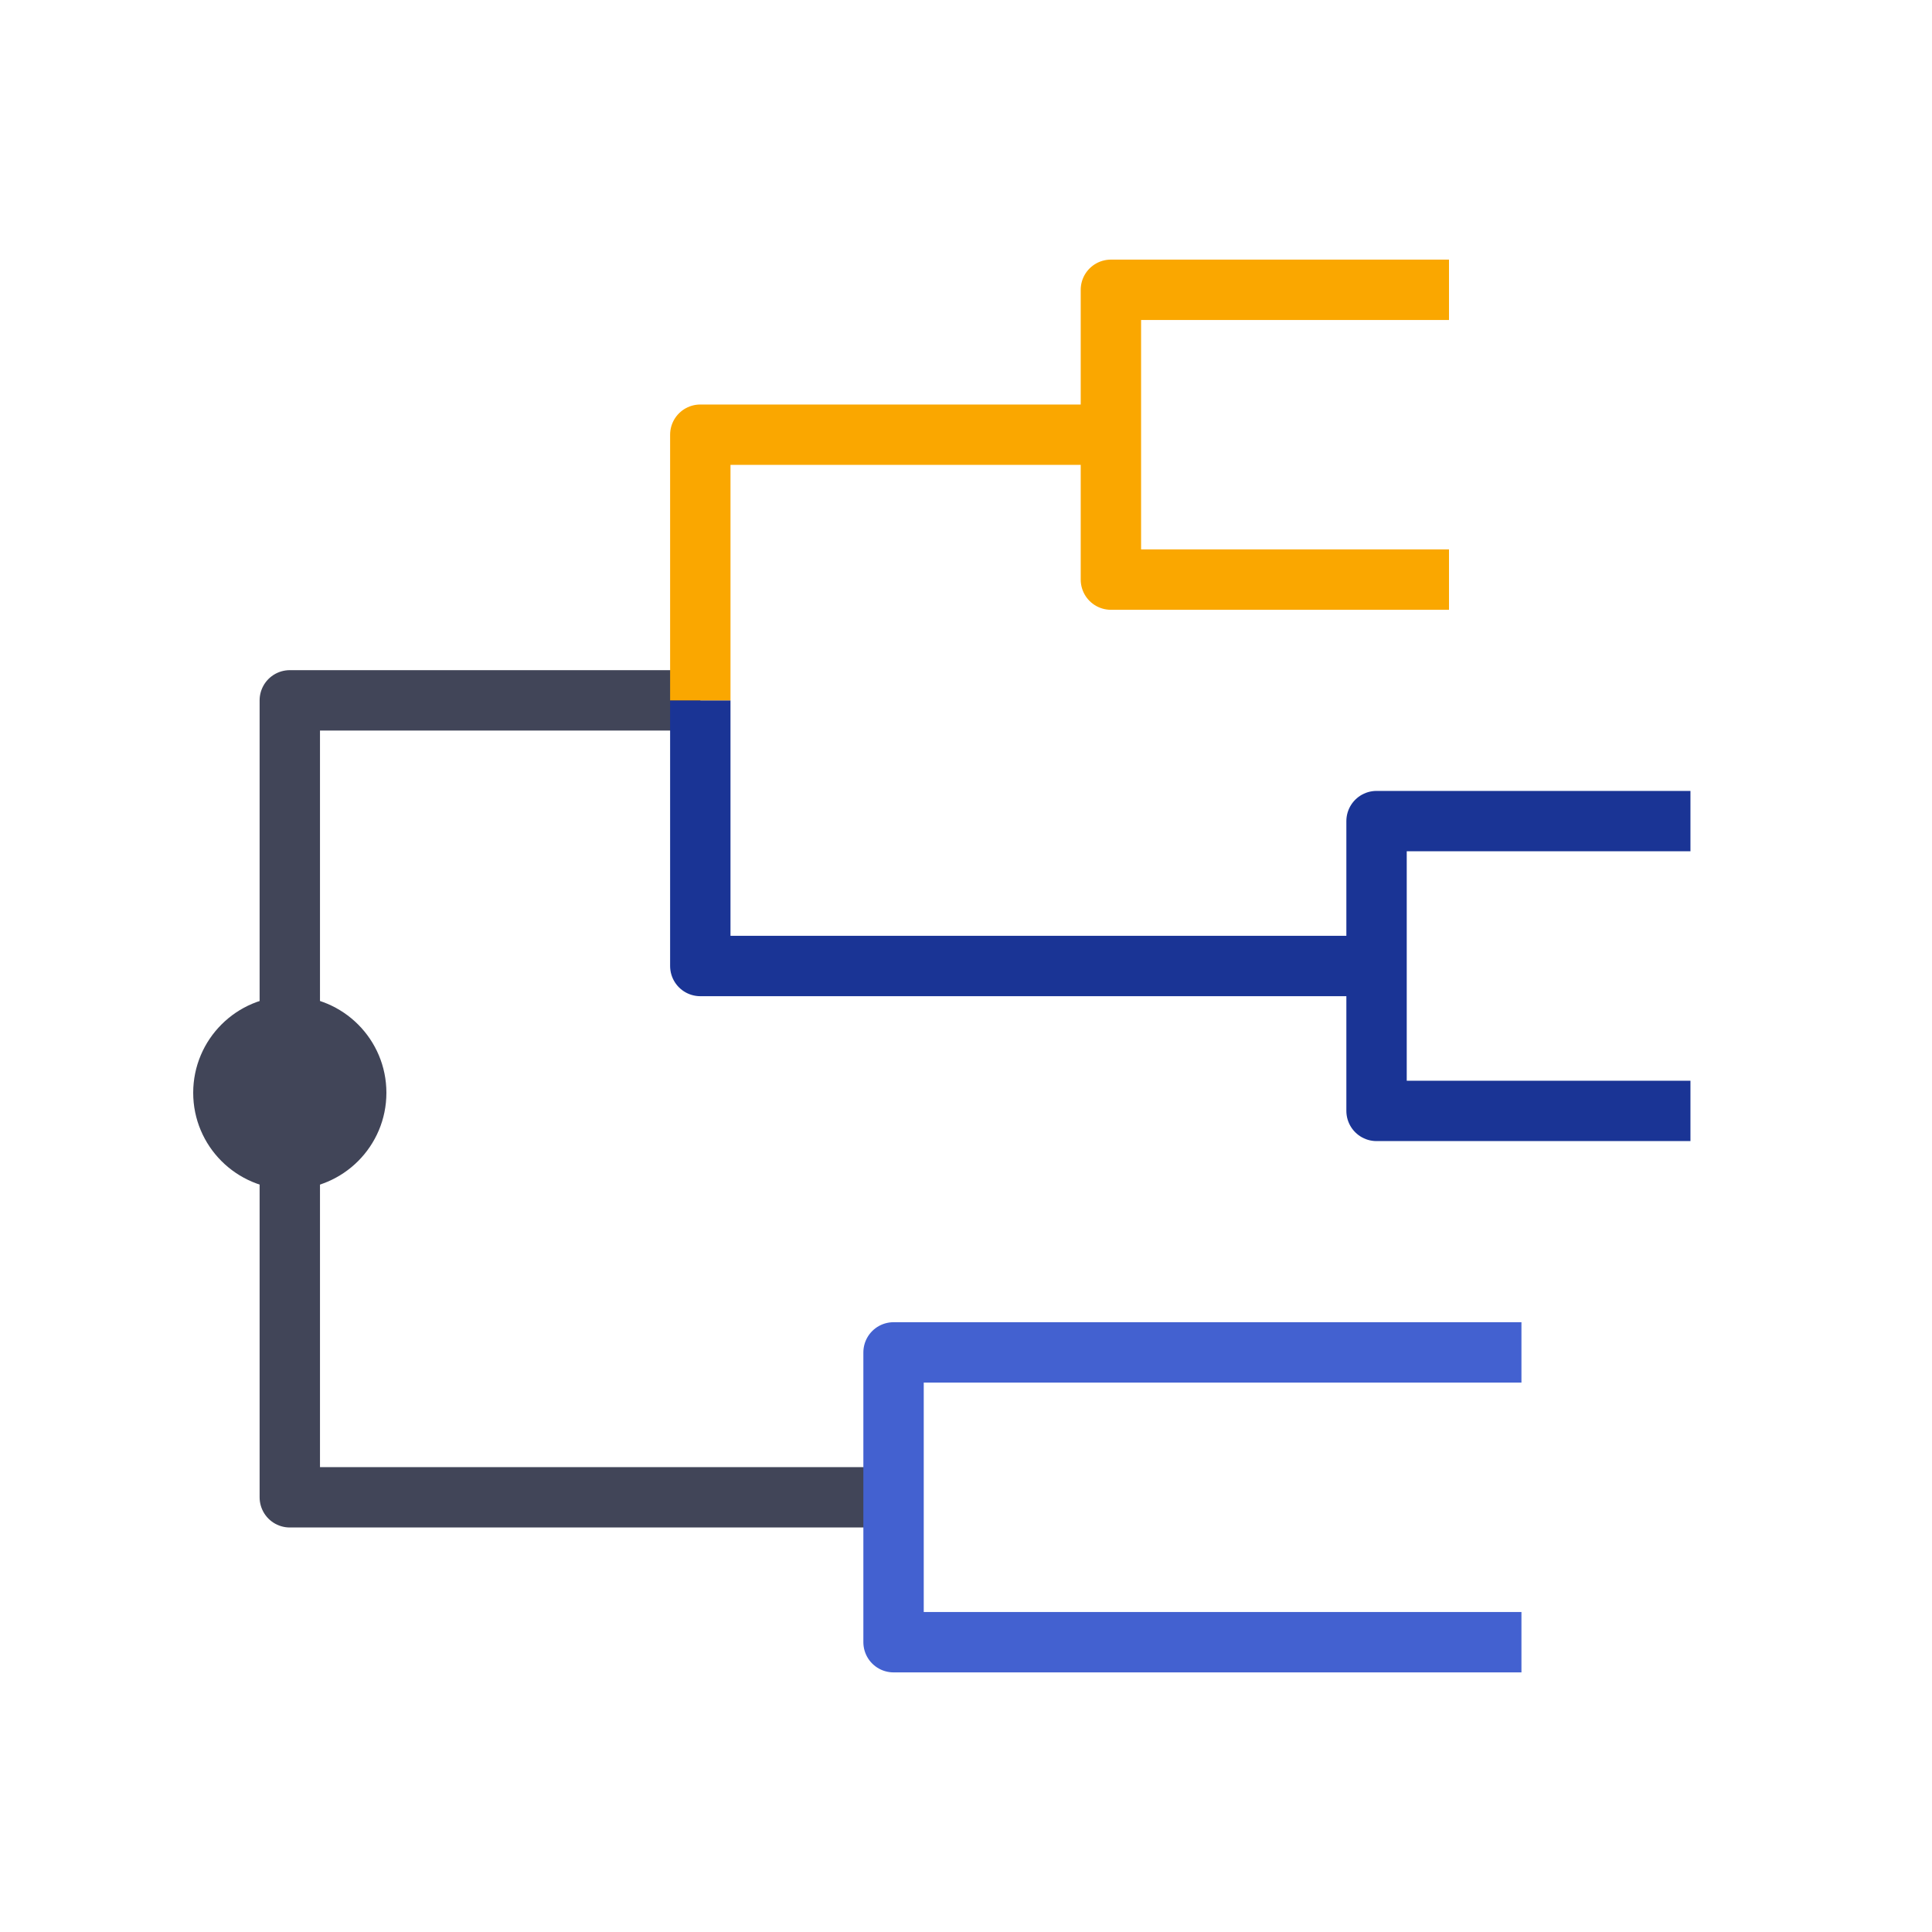
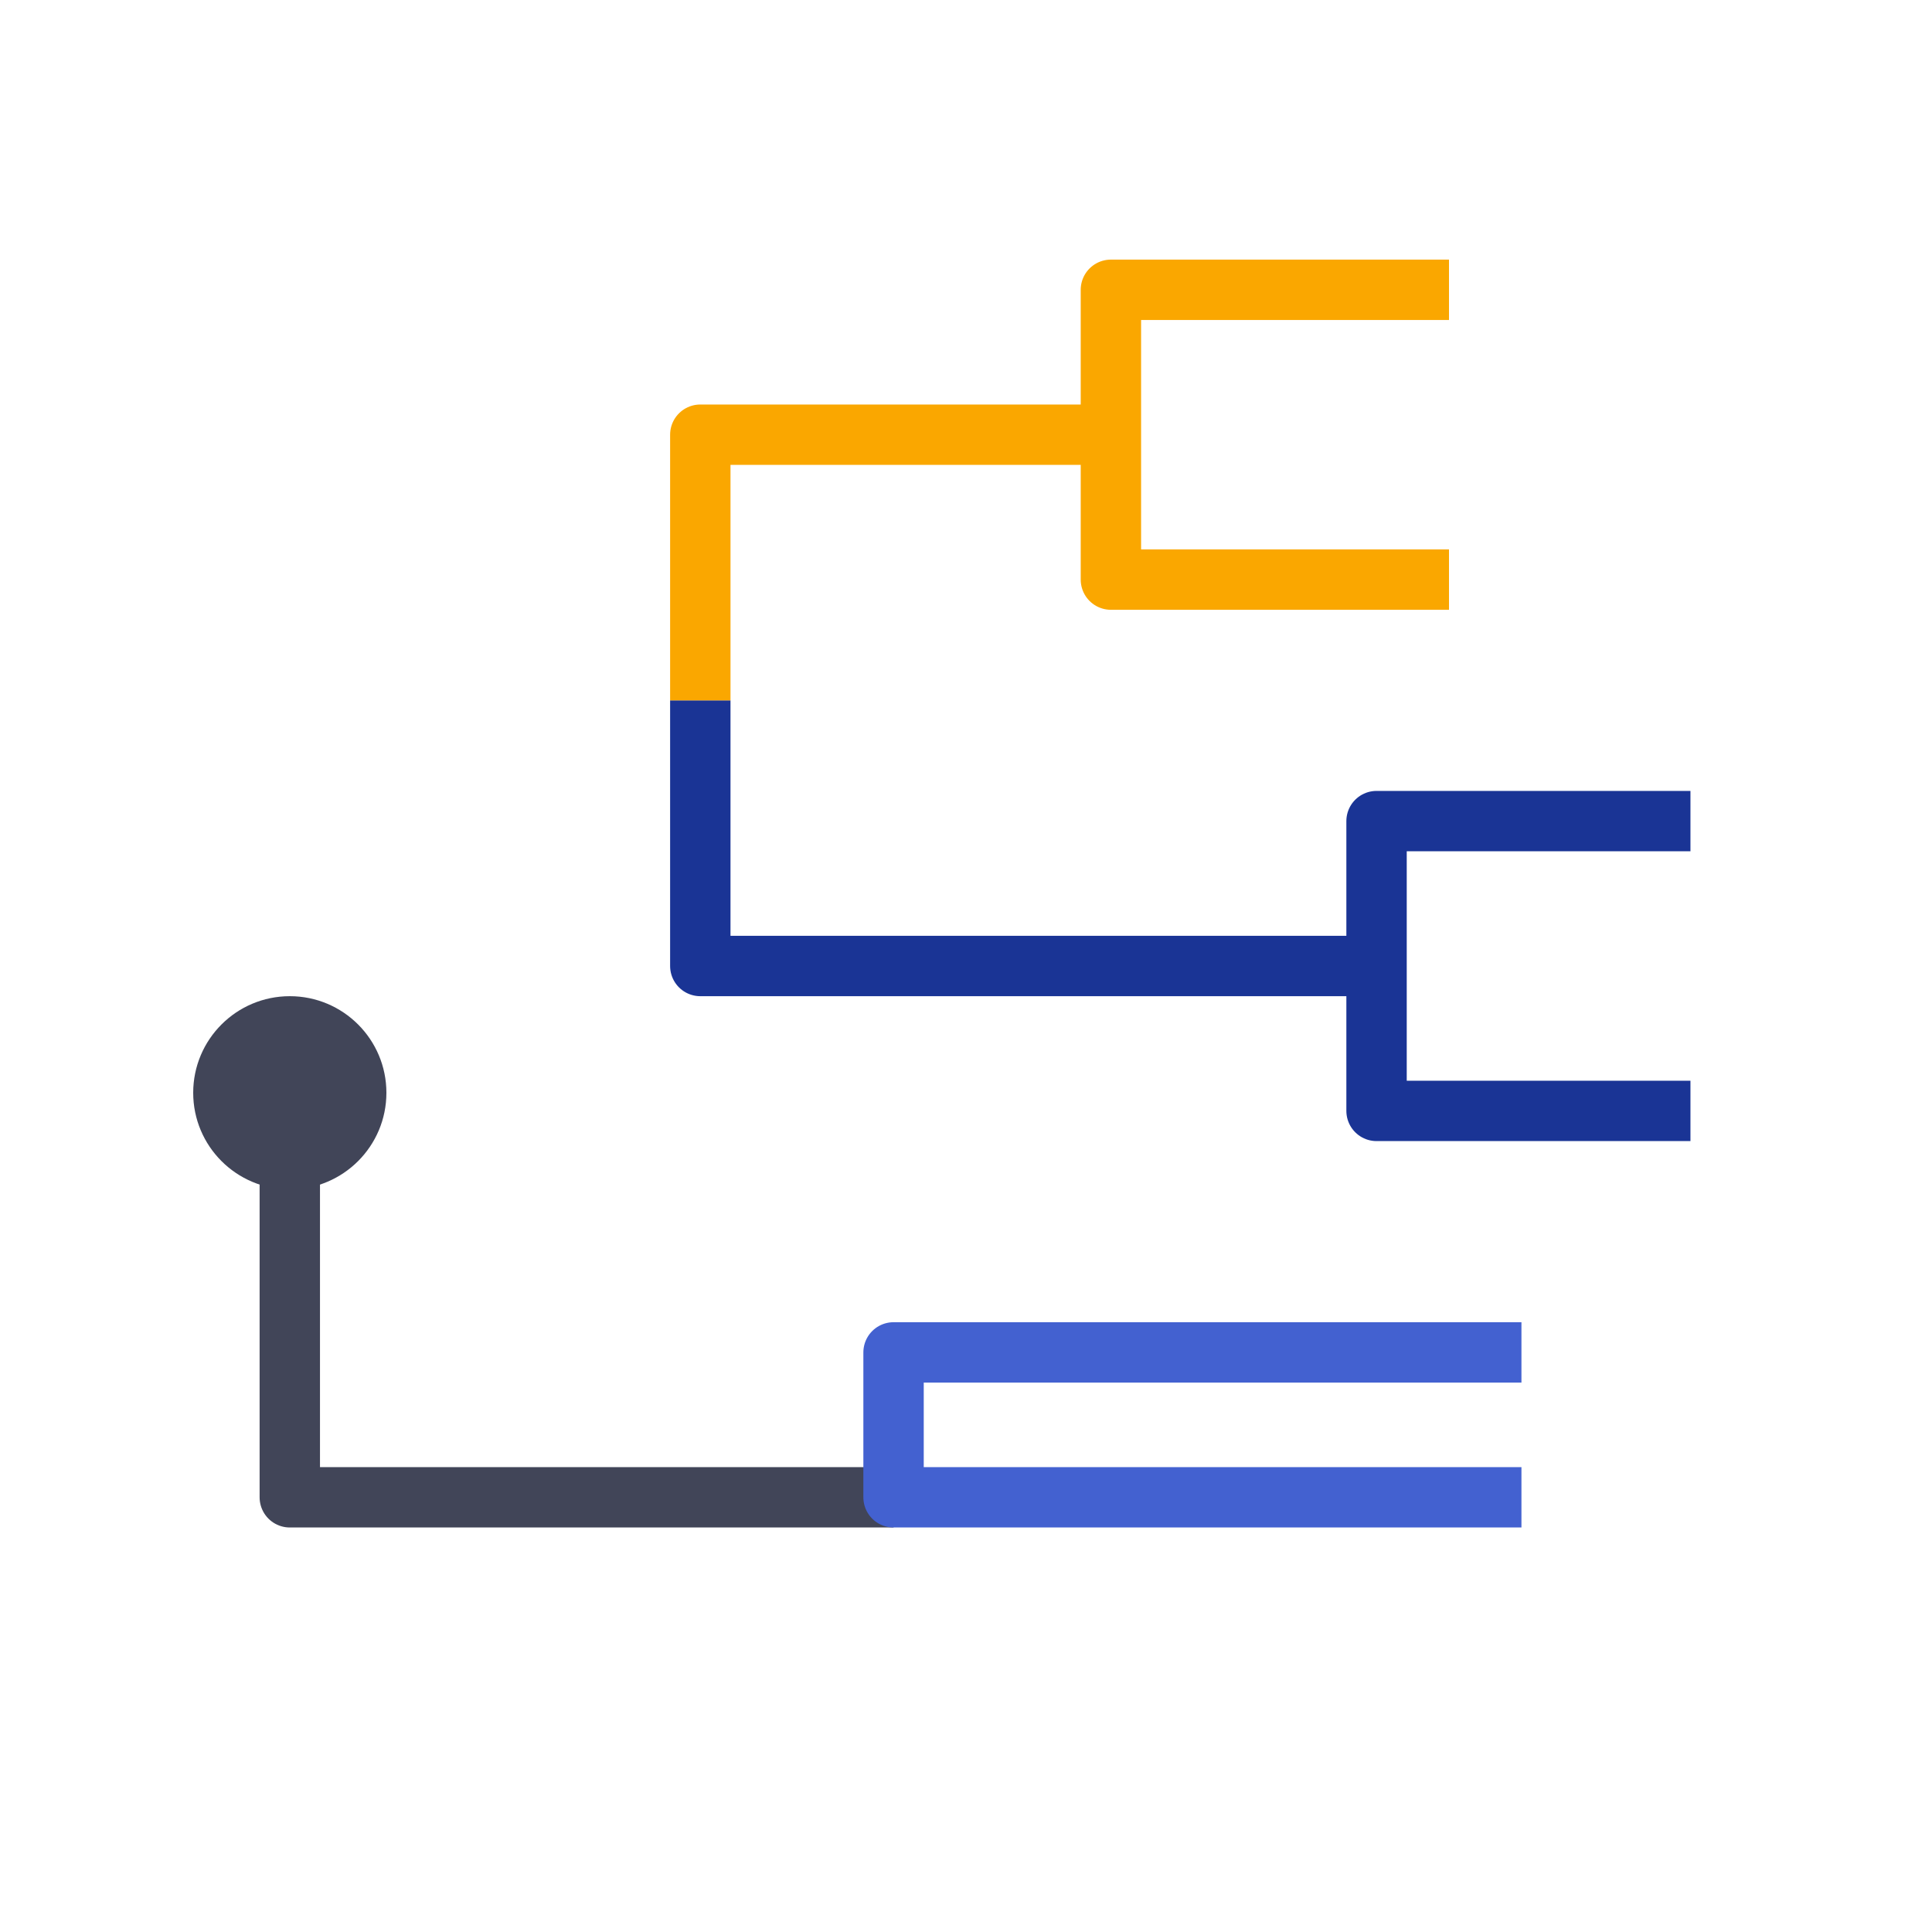
<svg xmlns="http://www.w3.org/2000/svg" width="40" height="40" viewBox="0 0 40 40" fill="none">
  <path d="M18.5 31H6V22.75" stroke="#414558" stroke-width="1.25" stroke-linejoin="round" />
-   <path d="M14.5 14.5H6V22.75" stroke="#414558" stroke-width="1.25" stroke-linejoin="round" />
  <circle cx="6" cy="22.625" r="2" fill="#414558" />
  <path d="M28.5 20H14.499V14.5M28.5 20V23H34.999M28.5 20V17H34.999" stroke="#1A3495" stroke-width="1.25" stroke-linejoin="round" />
-   <path d="M31.5 28H18.5V31V34H31.5" stroke="#4361D0" stroke-width="1.25" stroke-linejoin="round" />
+   <path d="M31.5 28H18.5V31H31.5" stroke="#4361D0" stroke-width="1.25" stroke-linejoin="round" />
  <path d="M30 6H23V9M30 12H23V9M23 9H14.499V14.5" stroke="#FAA700" stroke-width="1.25" stroke-linejoin="round" />
</svg>